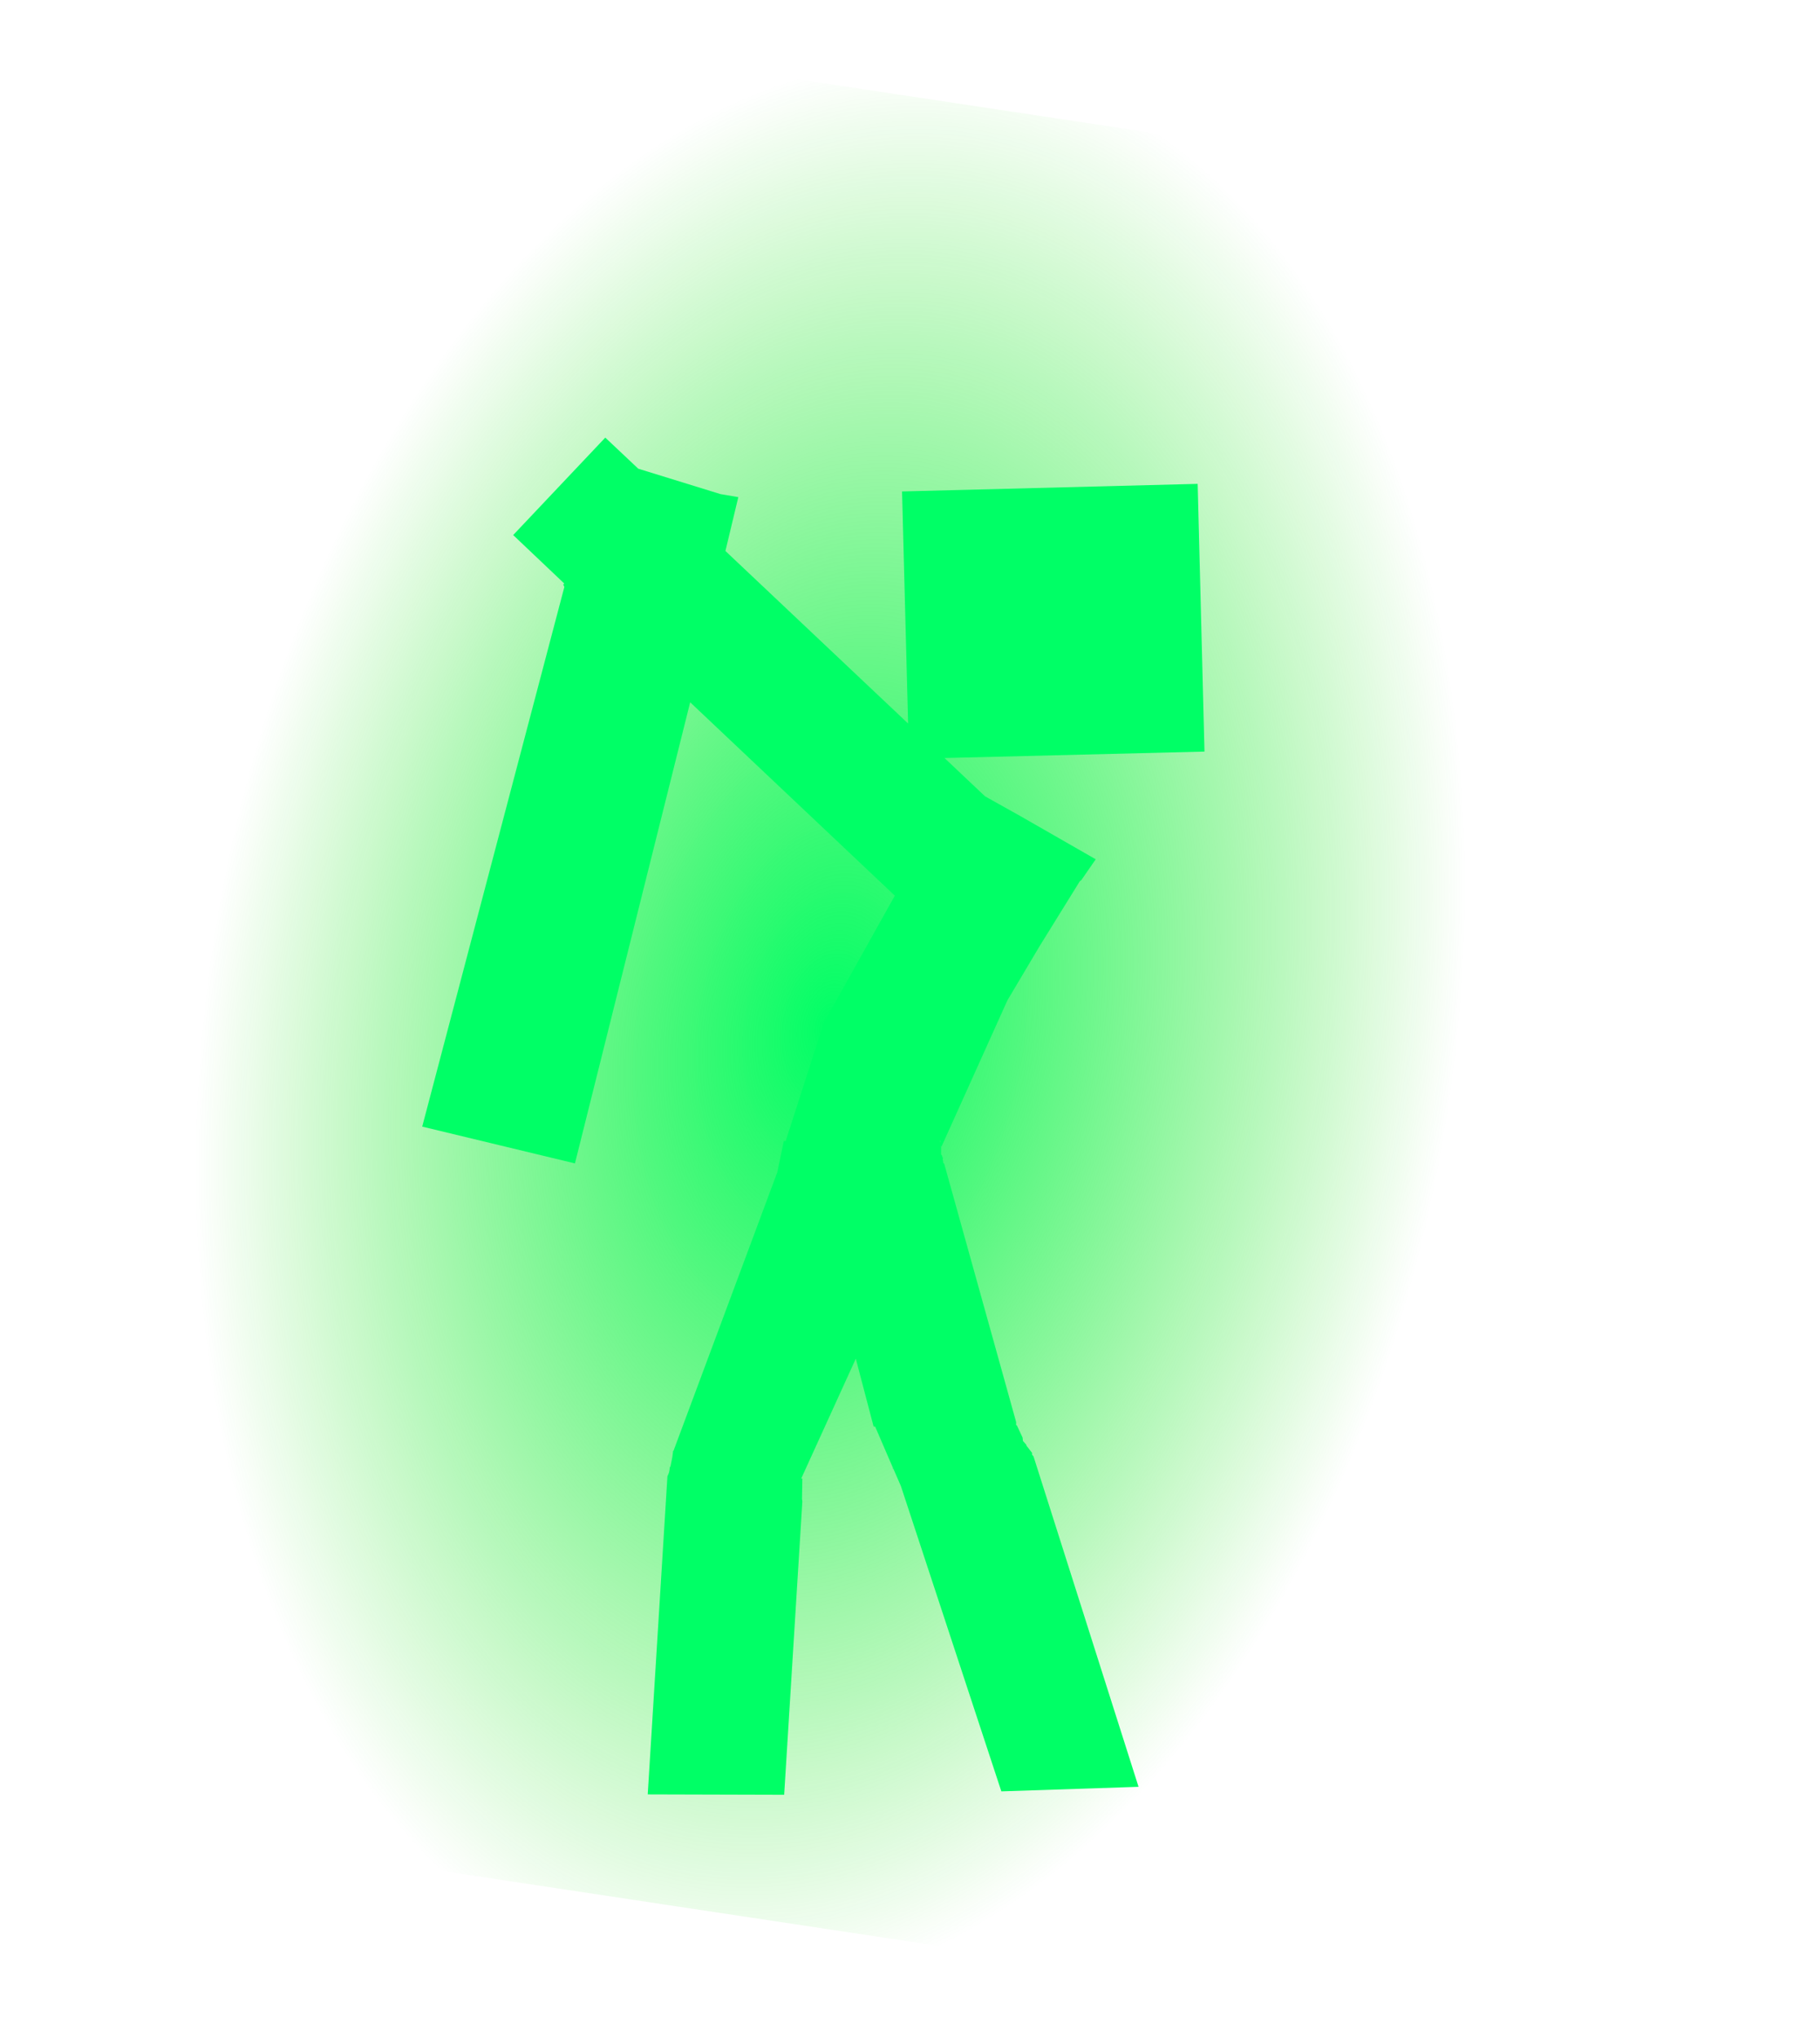
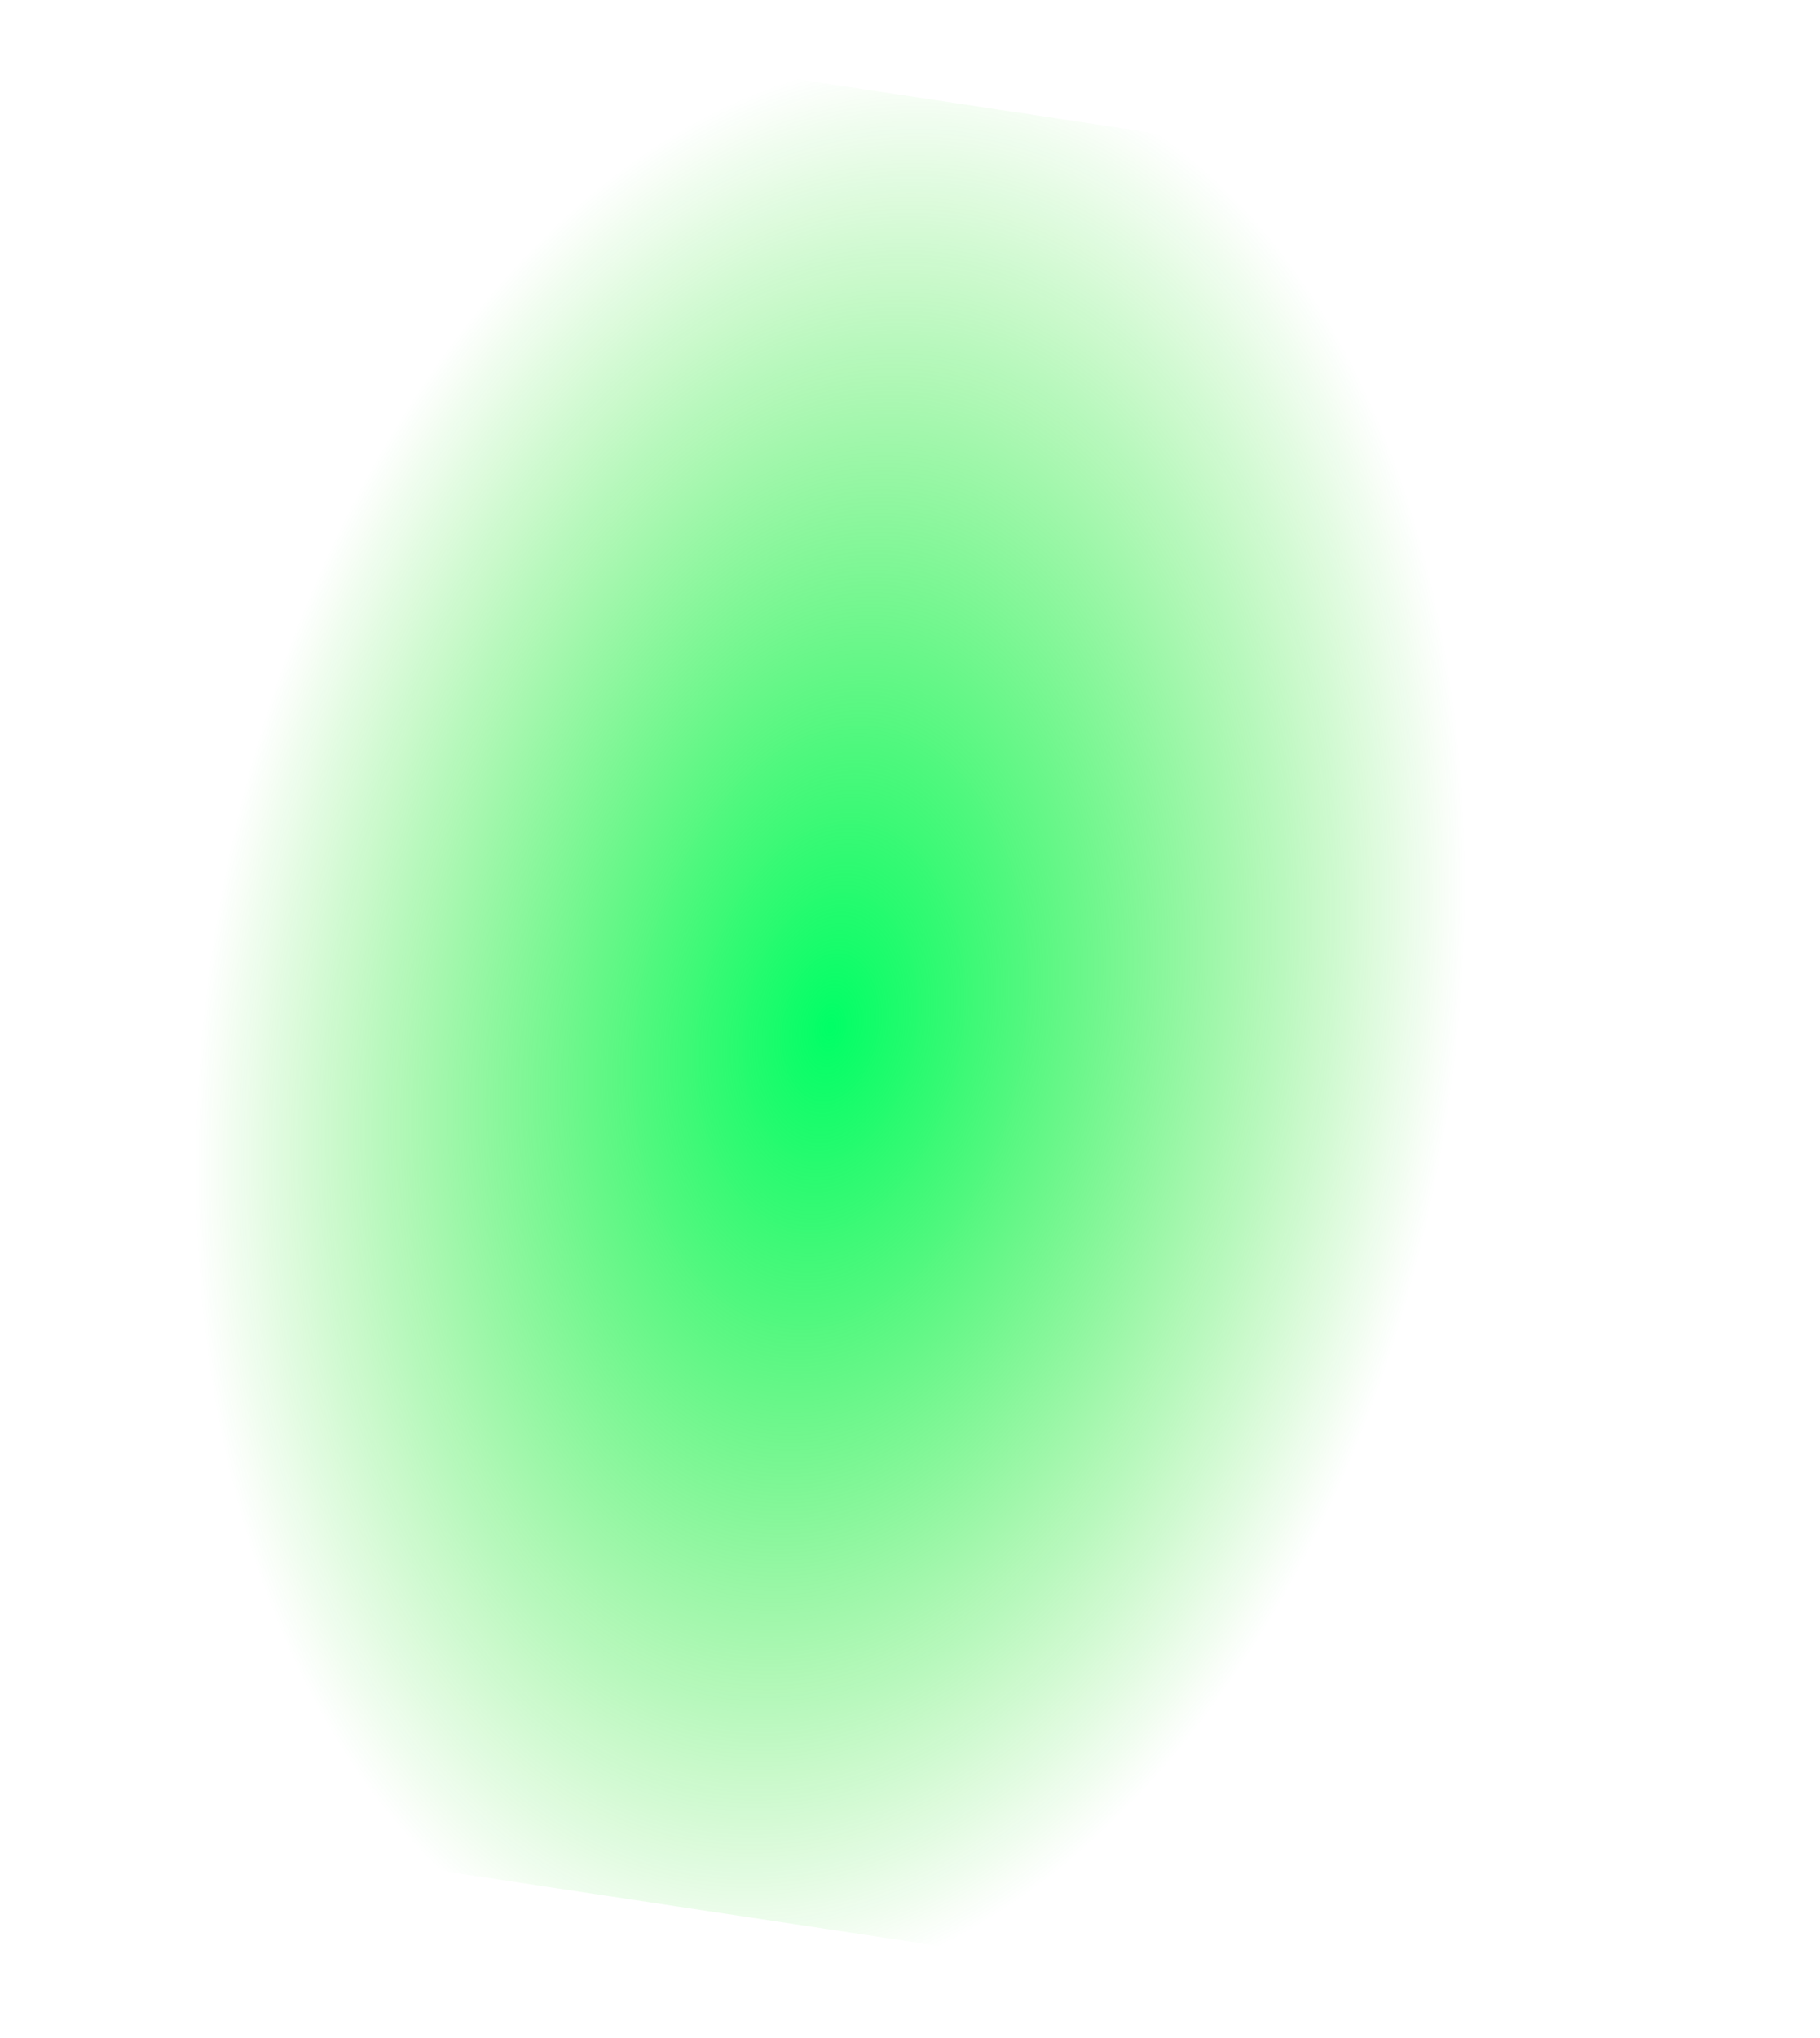
<svg xmlns="http://www.w3.org/2000/svg" height="268.7px" width="240.1px">
  <g transform="matrix(1.0, 0.0, 0.0, 1.0, 126.3, 140.35)">
    <path d="M77.9 128.35 L-126.3 97.55 -90.4 -140.35 113.8 -109.55 77.9 128.35" fill="url(#gradient0)" fill-rule="evenodd" stroke="none" />
-     <path d="M16.35 -24.3 L16.15 -24.15 10.85 -15.6 6.6 -8.45 -2.1 10.85 -2.15 10.65 -2.15 11.0 -2.15 11.85 -2.05 12.0 -2.0 12.05 -2.0 12.15 -1.95 12.3 -1.9 12.3 -1.9 12.45 -1.95 12.45 -1.9 12.65 -1.85 13.05 -1.75 13.05 7.75 47.15 7.75 47.55 7.85 47.6 8.6 49.2 8.65 49.65 9.05 50.1 9.1 50.15 9.1 50.25 9.8 51.15 9.85 51.2 9.85 51.45 10.05 51.7 23.9 95.25 5.8 95.85 -7.45 55.6 -8.45 53.3 -8.5 53.35 -8.5 53.2 -10.85 47.75 -11.05 47.75 -13.4 38.8 -20.6 54.6 -20.45 54.6 -20.5 57.3 -20.45 57.6 -22.85 96.3 -40.85 96.25 -38.25 54.3 Q-37.95 53.75 -37.95 53.15 L-37.85 53.0 -37.6 51.75 -37.5 50.95 -37.45 50.95 -23.75 14.2 -22.9 10.1 -22.65 10.1 -17.5 -5.85 -17.45 -5.8 -8.25 -22.25 -35.25 -47.75 -50.45 13.05 -70.6 8.2 -51.85 -62.95 -52.0 -63.3 -51.85 -63.4 -58.6 -69.8 -46.45 -82.65 -42.1 -78.55 -31.25 -75.2 -28.9 -74.8 -30.6 -67.7 -6.5 -44.95 -7.3 -75.55 31.7 -76.55 32.6 -41.25 -1.7 -40.4 3.65 -35.35 8.3 -32.75 18.25 -27.05 16.35 -24.3 M-2.3 10.1 L-2.2 10.35 -2.25 10.05 -2.3 10.1" fill="#00ff66" fill-rule="evenodd" stroke="none" />
  </g>
  <defs>
    <radialGradient cx="0" cy="0" gradientTransform="matrix(0.099, 0.017, -0.026, 0.155, -16.75, -4.9)" gradientUnits="userSpaceOnUse" id="gradient0" r="819.2" spreadMethod="pad">
      <stop offset="0.0" stop-color="#00ff66" />
      <stop offset="1.0" stop-color="#15dd00" stop-opacity="0.0" />
    </radialGradient>
  </defs>
</svg>